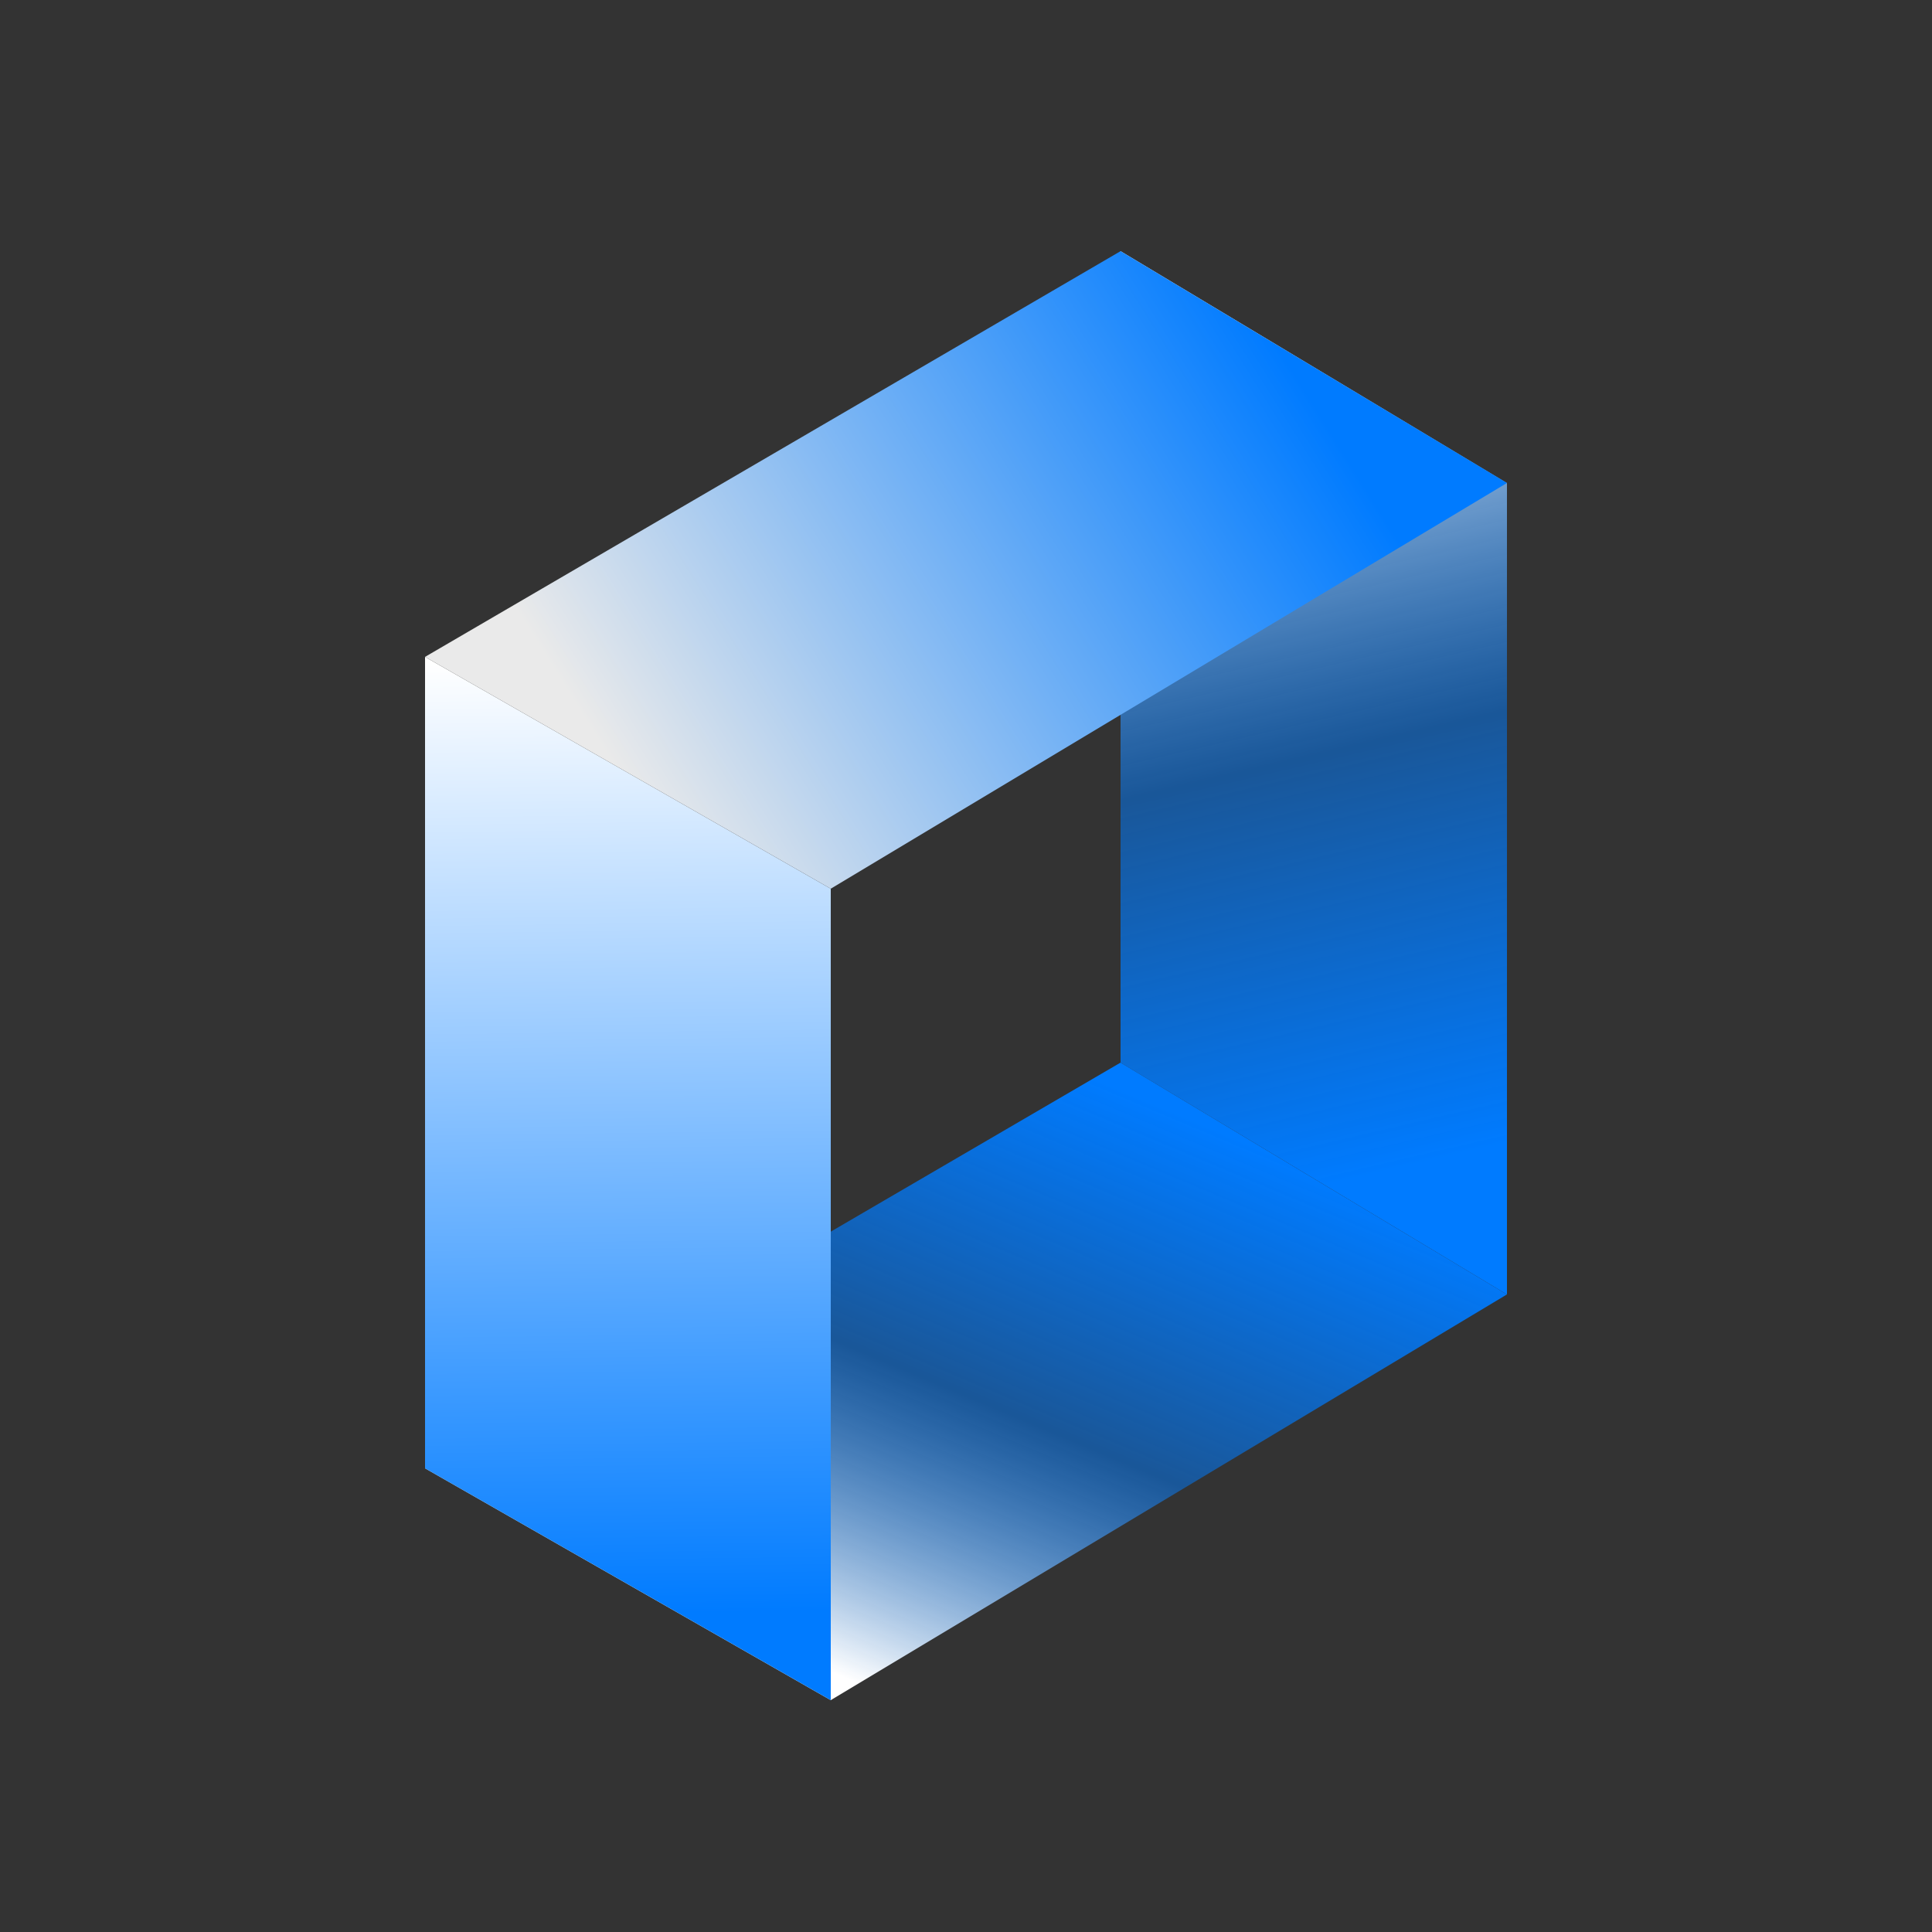
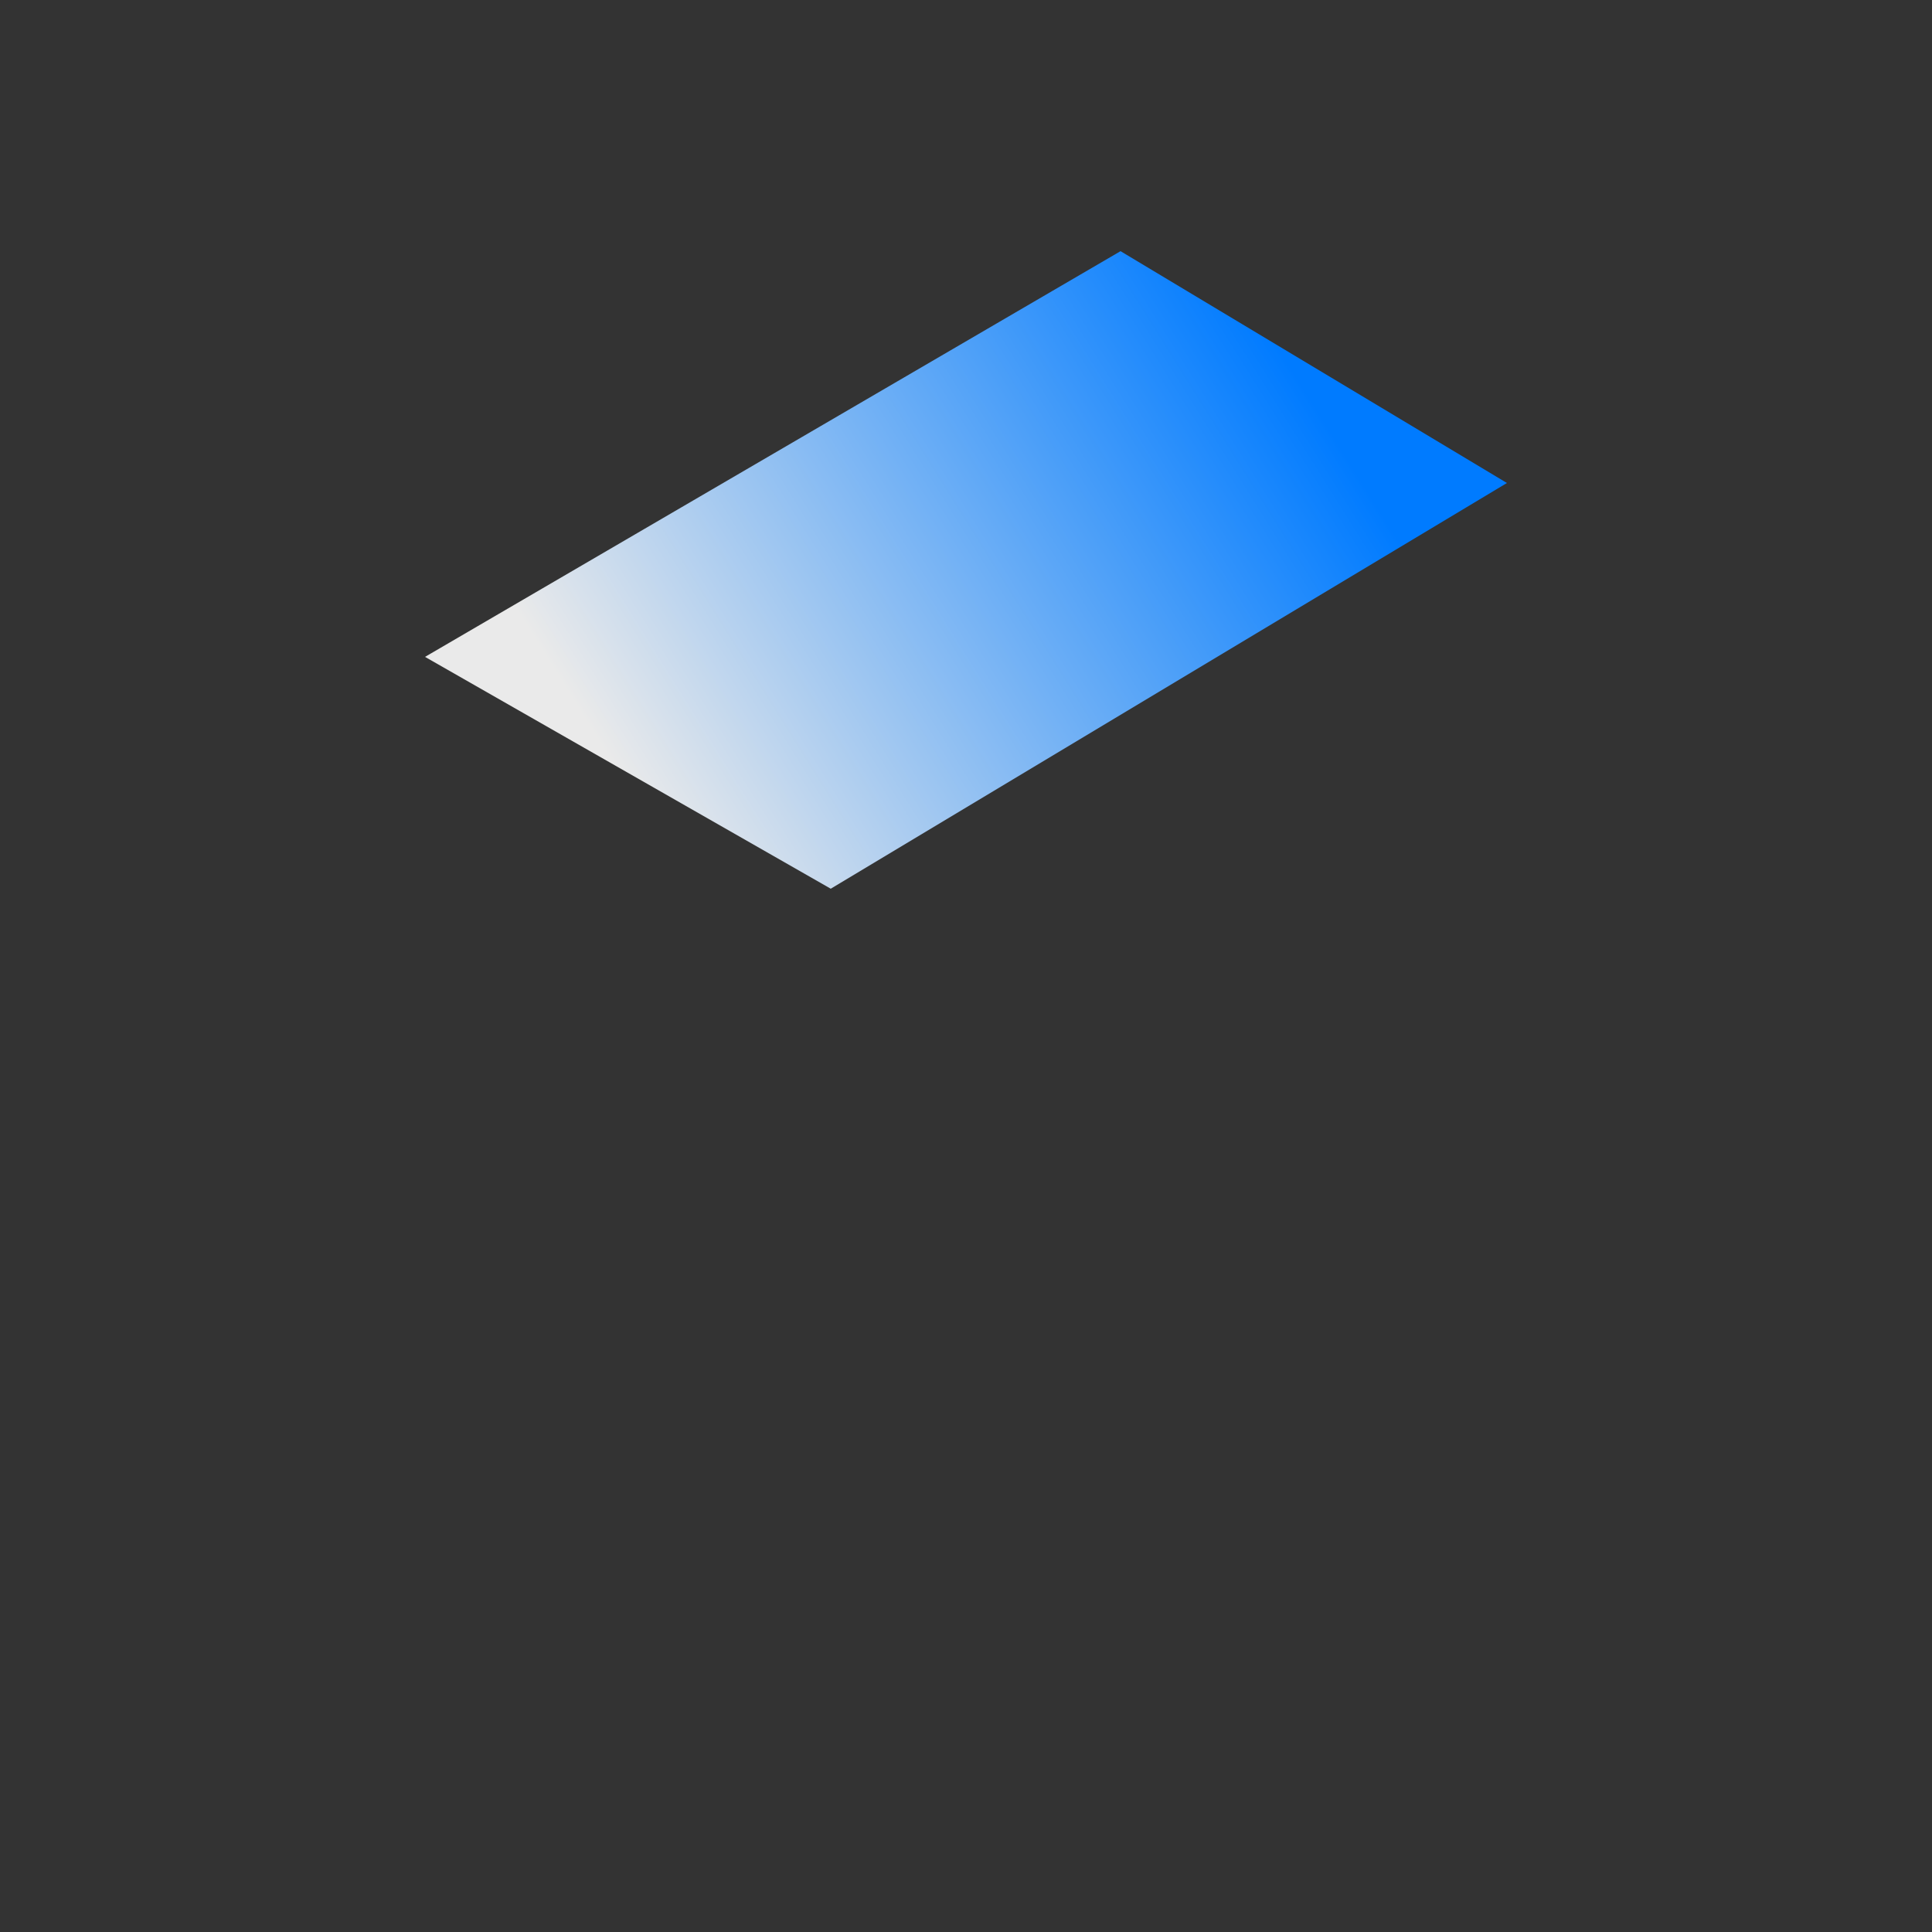
<svg xmlns="http://www.w3.org/2000/svg" width="100" height="100" viewBox="0 0 100 100" fill="none">
  <rect x="0" y="0" width="100" height="100" fill="#333333" stroke="none" />
-   <path d="M58 55L78 67L43 88L22 76L58 55Z" fill="url(#paint0_linear_68_1582)" />
-   <path d="M22 34L43 46V88L22 76L22 34Z" fill="url(#paint1_linear_68_1582)" />
-   <path d="M58 13L78 25V67L58 55V13Z" fill="url(#paint2_linear_68_1582)" />
  <path d="M58 13L78 25L43 46L22 34L58 13Z" fill="url(#paint3_linear_68_1582)" />
  <defs>
    <linearGradient id="paint0_linear_68_1582" x1="46.5" y1="88" x2="59.553" y2="57.046" gradientUnits="userSpaceOnUse">
      <stop stop-color="white" />
      <stop offset="0.474" stop-color="#007BFF" stop-opacity="0.5" />
      <stop offset="1" stop-color="#007BFF" />
    </linearGradient>
    <linearGradient id="paint1_linear_68_1582" x1="32.392" y1="34.159" x2="33" y2="83.5" gradientUnits="userSpaceOnUse">
      <stop stop-color="white" />
      <stop offset="1" stop-color="#007BFF" />
    </linearGradient>
    <linearGradient id="paint2_linear_68_1582" x1="58" y1="18.5" x2="68" y2="61.5" gradientUnits="userSpaceOnUse">
      <stop stop-color="white" />
      <stop offset="0.507" stop-color="#007BFF" stop-opacity="0.5" />
      <stop offset="1" stop-color="#007BFF" />
    </linearGradient>
    <linearGradient id="paint3_linear_68_1582" x1="32" y1="40" x2="66.479" y2="18.466" gradientUnits="userSpaceOnUse">
      <stop stop-color="#EAEAEA" />
      <stop offset="1" stop-color="#007BFF" />
    </linearGradient>
  </defs>
</svg>